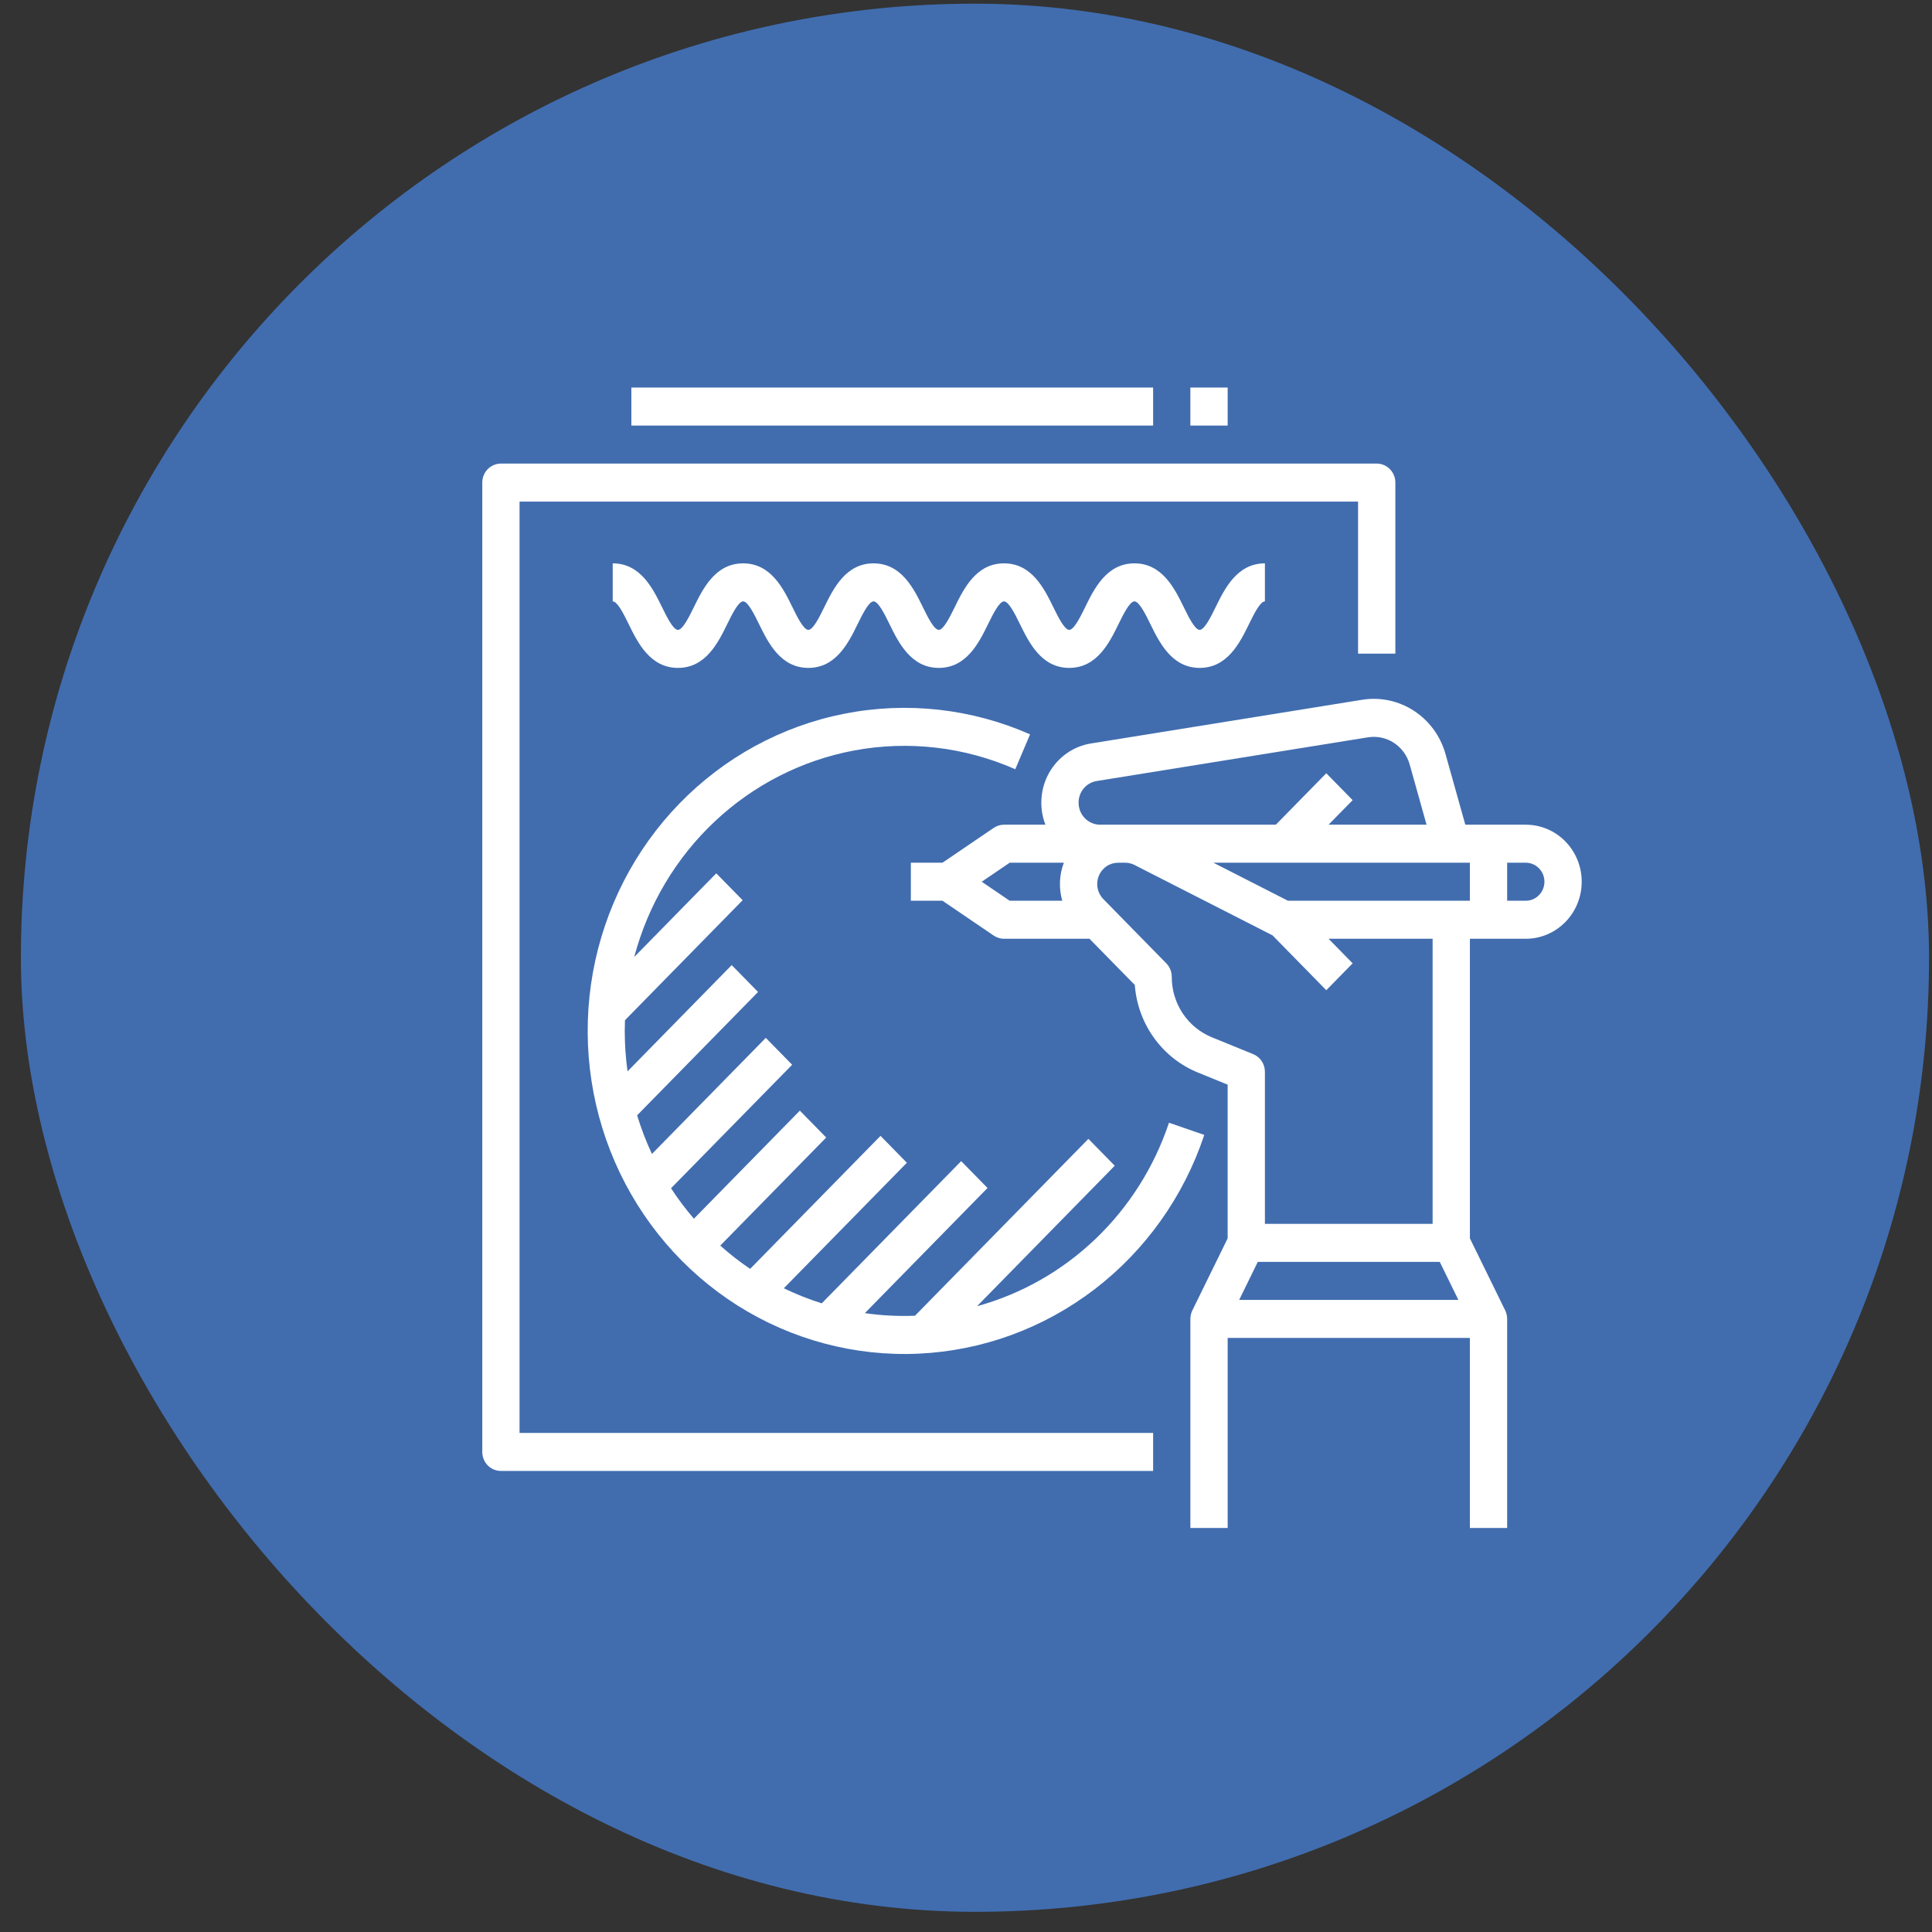
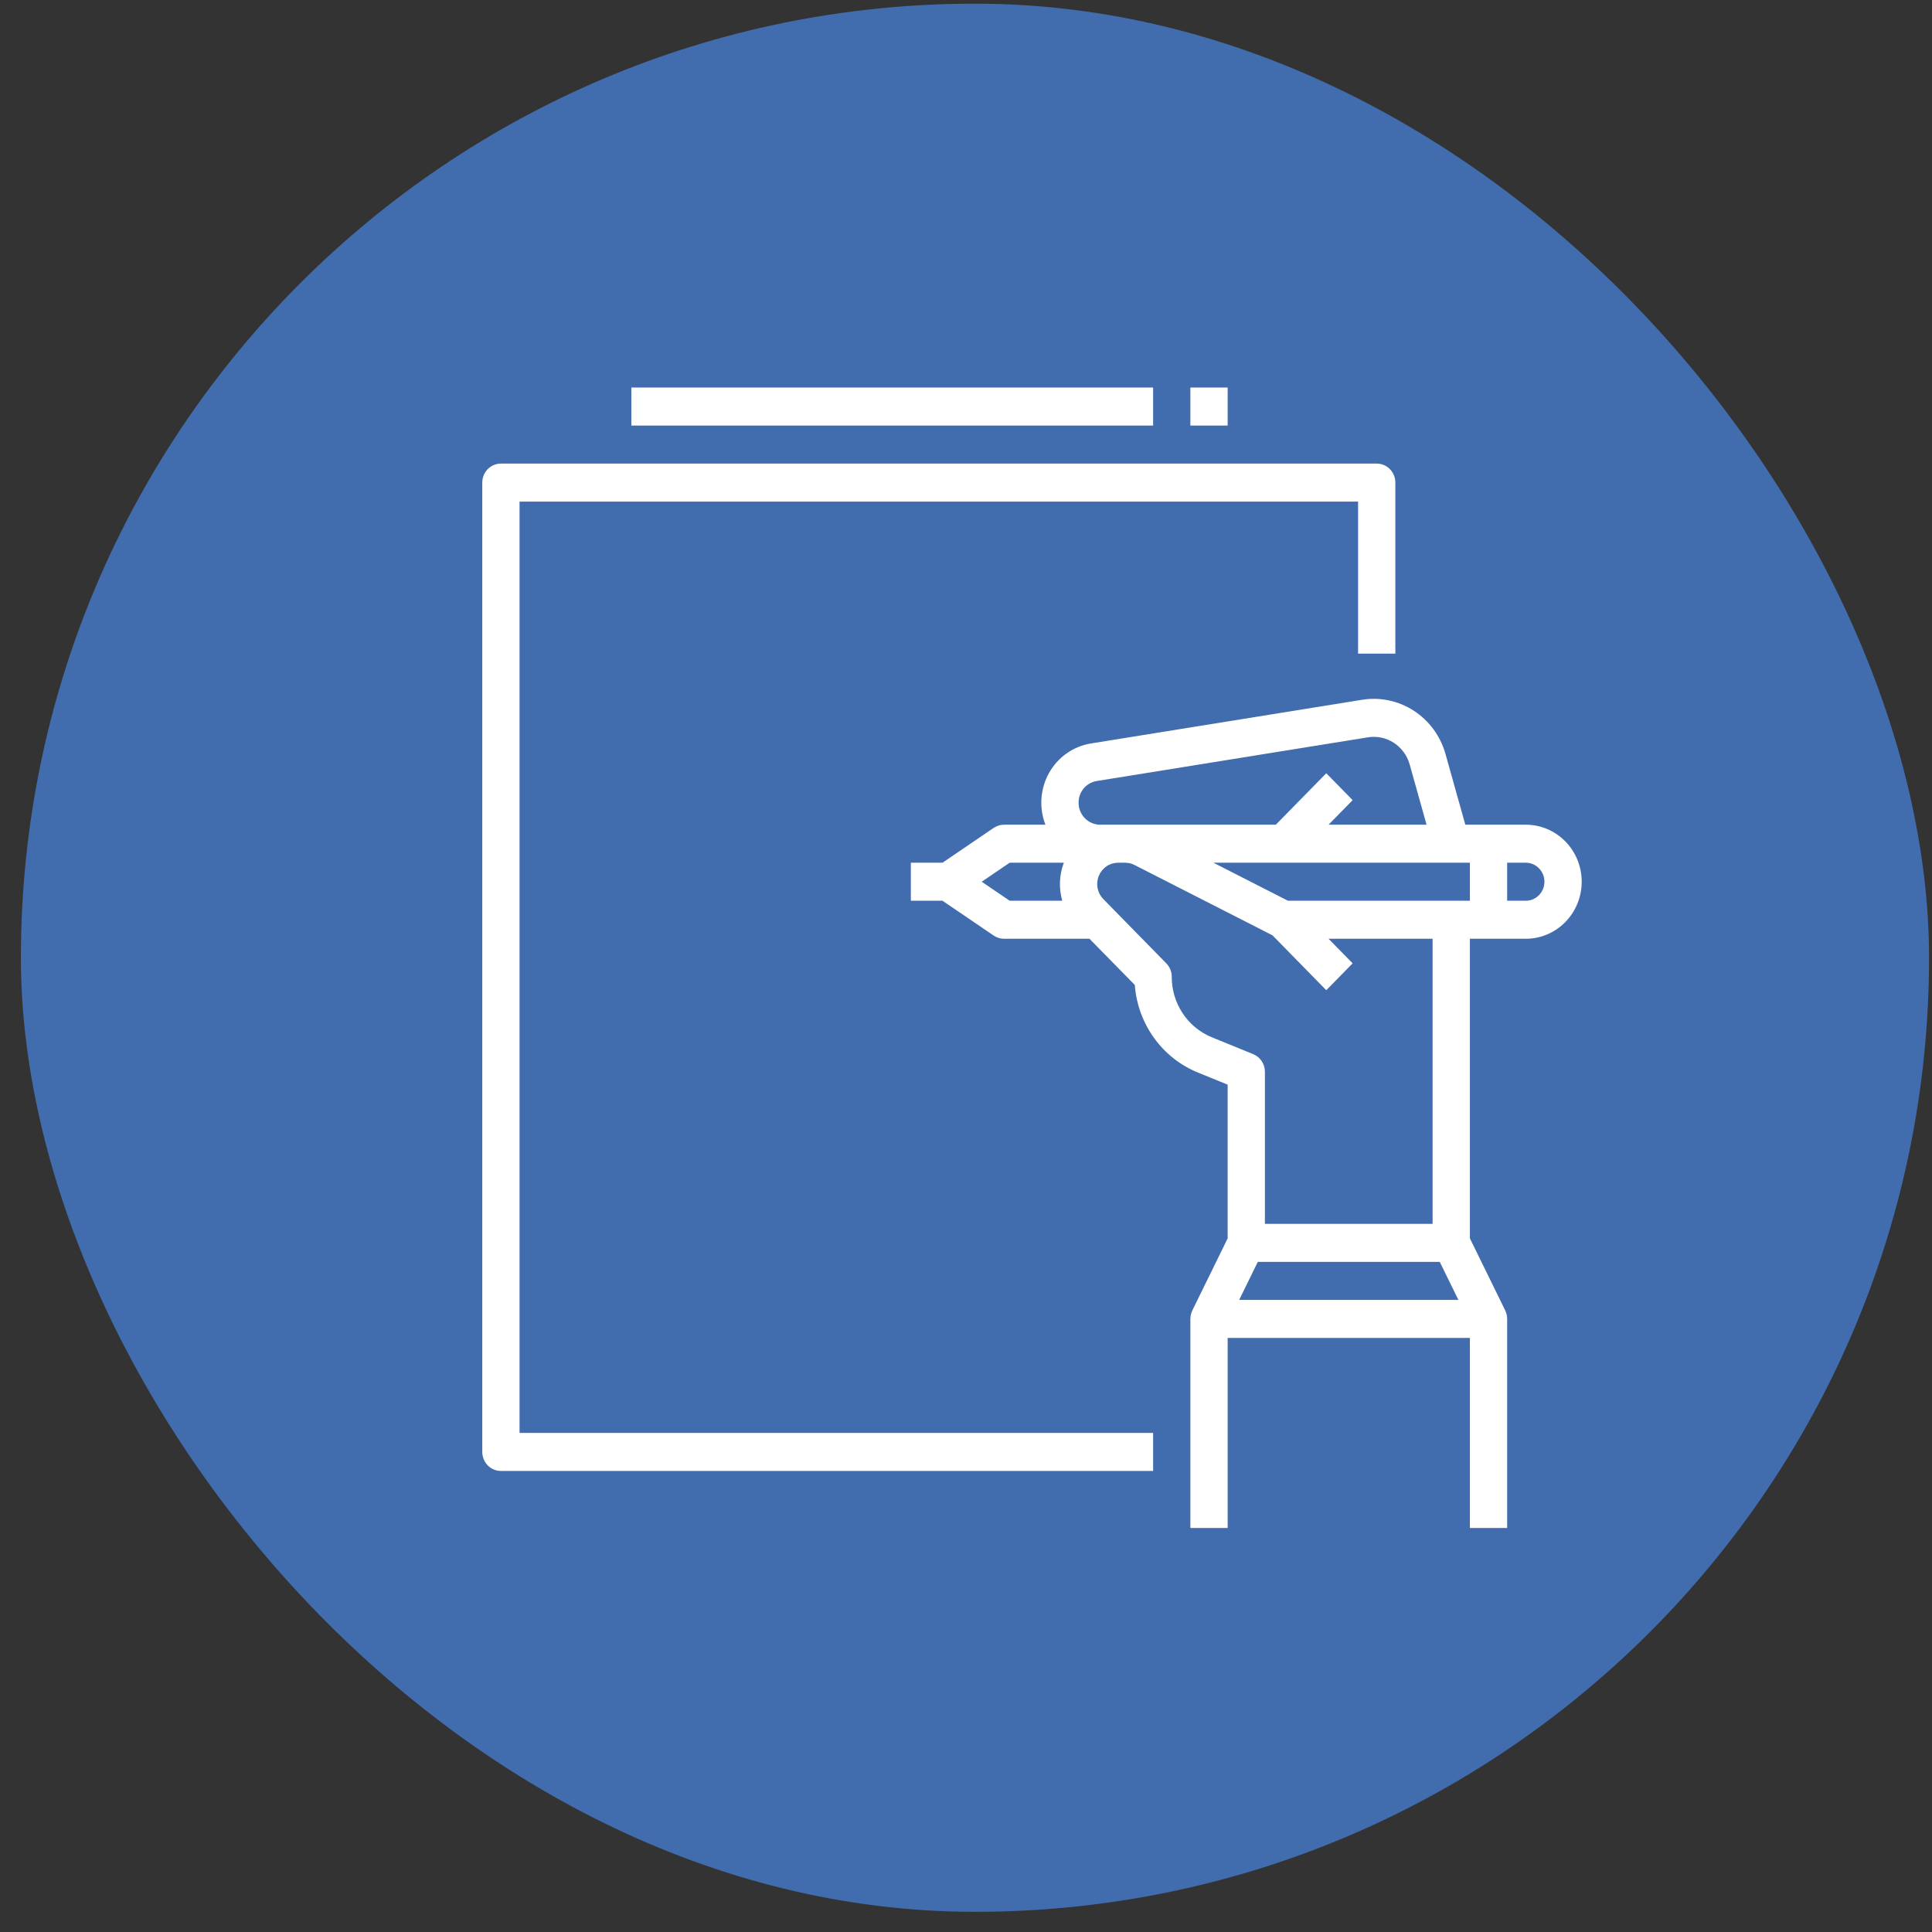
<svg xmlns="http://www.w3.org/2000/svg" width="81" height="81" viewBox="0 0 81 81" fill="none">
  <rect x="0" y="0" width="81" height="81" fill="#333333" stroke="none" />
  <rect x="0.876" y="0.154" width="80" height="80" rx="40" fill="#416DAF" />
  <g clip-path="url(#clip0)">
    <path d="M63.97 34.576H61.434L60.603 31.611C60.393 30.863 59.922 30.219 59.279 29.8C58.636 29.382 57.865 29.217 57.111 29.338L45.739 31.17C45.374 31.228 45.027 31.37 44.723 31.584C44.419 31.797 44.166 32.078 43.982 32.405C43.799 32.732 43.69 33.097 43.664 33.473C43.637 33.849 43.694 34.226 43.83 34.576H42.095C41.941 34.576 41.79 34.623 41.661 34.71L39.514 36.17H38.188V37.764H39.514L41.661 39.224C41.79 39.311 41.941 39.358 42.095 39.358H45.677L47.577 41.295C47.637 42.099 47.917 42.871 48.387 43.52C48.856 44.17 49.495 44.672 50.231 44.97L51.47 45.475V51.92L49.99 54.939C49.936 55.05 49.908 55.172 49.909 55.295H49.907V64.061H51.47V56.092H61.626V64.061H63.188V55.295H63.187C63.188 55.171 63.16 55.049 63.106 54.939L61.626 51.919V39.358H63.97C64.591 39.358 65.188 39.106 65.627 38.657C66.067 38.209 66.314 37.601 66.314 36.967C66.314 36.333 66.067 35.725 65.627 35.276C65.188 34.828 64.591 34.576 63.97 34.576ZM45.22 33.654C45.219 33.434 45.295 33.222 45.435 33.054C45.575 32.887 45.77 32.777 45.983 32.744L57.355 30.912C57.732 30.852 58.117 30.934 58.439 31.143C58.76 31.352 58.996 31.674 59.101 32.048L59.809 34.576H55.7L56.71 33.546L55.605 32.419L53.49 34.576H46.123C45.884 34.576 45.654 34.479 45.485 34.306C45.315 34.133 45.22 33.899 45.22 33.654ZM41.159 36.967L42.331 36.17H44.602C44.409 36.679 44.386 37.239 44.536 37.764H42.331L41.159 36.967ZM51.953 54.498L52.734 52.904H60.362L61.143 54.498H51.953ZM60.063 51.311H53.032V44.936C53.032 44.776 52.985 44.621 52.898 44.489C52.81 44.357 52.686 44.255 52.541 44.196L50.811 43.49C50.313 43.288 49.885 42.938 49.585 42.486C49.284 42.033 49.124 41.498 49.126 40.951C49.126 40.847 49.106 40.743 49.066 40.646C49.027 40.55 48.97 40.462 48.897 40.388L46.258 37.695C46.135 37.57 46.052 37.411 46.018 37.238C45.984 37.065 46.001 36.885 46.068 36.721C46.134 36.558 46.246 36.419 46.39 36.321C46.534 36.222 46.704 36.17 46.877 36.17H47.172C47.308 36.17 47.442 36.202 47.564 36.264L53.351 39.215L55.605 41.515L56.71 40.388L55.7 39.358H60.063V51.311ZM53.998 37.764L50.873 36.17H61.626V37.764H53.998ZM63.97 37.764H63.188V36.17H63.97C64.177 36.17 64.376 36.254 64.522 36.403C64.669 36.553 64.751 36.755 64.751 36.967C64.751 37.178 64.669 37.381 64.522 37.53C64.376 37.68 64.177 37.764 63.97 37.764Z" fill="white" />
    <path d="M20.22 20.232V60.873C20.22 61.084 20.302 61.287 20.448 61.437C20.595 61.586 20.794 61.67 21.001 61.67H48.345V60.076H21.782V21.029H56.938V27.404H58.501V20.232C58.501 20.021 58.419 19.818 58.272 19.669C58.126 19.52 57.927 19.436 57.72 19.436H21.001C20.794 19.436 20.595 19.52 20.448 19.669C20.302 19.818 20.22 20.021 20.22 20.232Z" fill="white" />
-     <path d="M35.801 31.466C38.083 31.039 40.437 31.312 42.566 32.251L43.186 30.788C40.733 29.707 38.018 29.406 35.395 29.924C32.772 30.442 30.363 31.755 28.483 33.691C26.603 35.627 25.34 38.097 24.857 40.777C24.375 43.457 24.697 46.224 25.78 48.715C26.864 51.206 28.659 53.305 30.93 54.739C33.202 56.173 35.845 56.875 38.514 56.753C41.183 56.63 43.754 55.69 45.891 54.053C48.027 52.417 49.63 50.162 50.49 47.582L49.01 47.071C48.391 48.928 47.332 50.601 45.929 51.943C44.525 53.285 42.82 54.253 40.962 54.764L46.736 48.874L45.632 47.747L38.361 55.163C37.658 55.191 36.955 55.154 36.259 55.054L41.402 49.807L40.298 48.681L34.452 54.643C33.908 54.472 33.376 54.261 32.862 54.011L38.021 48.749L36.916 47.622L31.45 53.198C31.011 52.902 30.593 52.575 30.197 52.222L34.639 47.691L33.534 46.564L29.092 51.095C28.745 50.692 28.425 50.265 28.133 49.818L33.211 44.64L32.106 43.513L27.333 48.38C27.087 47.857 26.88 47.315 26.712 46.76L31.782 41.589L30.677 40.462L26.31 44.917C26.232 44.356 26.193 43.791 26.193 43.225C26.193 43.074 26.197 42.923 26.202 42.773L31.135 37.742L30.03 36.614L26.59 40.123C27.168 37.94 28.339 35.969 29.969 34.437C31.599 32.905 33.621 31.875 35.801 31.466Z" fill="white" />
-     <path d="M44.828 28.002C45.994 28.002 46.514 26.941 46.894 26.167C47.091 25.764 47.362 25.213 47.562 25.213C47.763 25.213 48.034 25.764 48.231 26.167C48.611 26.941 49.131 28.002 50.297 28.002C51.464 28.002 51.984 26.941 52.364 26.167C52.561 25.764 52.831 25.213 53.032 25.213V23.619C51.866 23.619 51.346 24.68 50.966 25.454C50.769 25.857 50.498 26.408 50.297 26.408C50.096 26.408 49.826 25.857 49.629 25.454C49.249 24.68 48.729 23.619 47.562 23.619C46.396 23.619 45.876 24.68 45.496 25.454C45.299 25.857 45.029 26.408 44.828 26.408C44.627 26.408 44.357 25.857 44.16 25.454C43.78 24.68 43.26 23.619 42.093 23.619C40.927 23.619 40.407 24.68 40.027 25.454C39.83 25.857 39.56 26.408 39.359 26.408C39.158 26.408 38.888 25.857 38.691 25.454C38.311 24.68 37.791 23.619 36.624 23.619C35.458 23.619 34.938 24.68 34.559 25.454C34.361 25.857 34.091 26.408 33.89 26.408C33.69 26.408 33.419 25.857 33.222 25.454C32.843 24.68 32.323 23.619 31.156 23.619C29.99 23.619 29.47 24.68 29.091 25.454C28.894 25.857 28.623 26.408 28.423 26.408C28.222 26.408 27.952 25.857 27.755 25.454C27.375 24.68 26.855 23.619 25.689 23.619V25.213C25.889 25.213 26.16 25.764 26.357 26.167C26.736 26.941 27.256 28.002 28.423 28.002C29.589 28.002 30.109 26.941 30.489 26.167C30.686 25.764 30.956 25.213 31.157 25.213C31.357 25.213 31.627 25.764 31.825 26.167C32.204 26.941 32.724 28.002 33.891 28.002C35.057 28.002 35.577 26.941 35.956 26.167C36.154 25.764 36.424 25.213 36.625 25.213C36.825 25.213 37.096 25.764 37.293 26.167C37.673 26.941 38.193 28.002 39.359 28.002C40.526 28.002 41.045 26.941 41.425 26.167C41.623 25.764 41.893 25.213 42.093 25.213C42.294 25.213 42.565 25.764 42.762 26.167C43.142 26.941 43.661 28.002 44.828 28.002Z" fill="white" />
-     <path d="M48.345 16.248H26.47V17.842H48.345V16.248Z" fill="white" />
+     <path d="M48.345 16.248H26.47V17.842H48.345V16.248" fill="white" />
    <path d="M51.47 16.248H49.907V17.842H51.47V16.248Z" fill="white" />
  </g>
  <defs>
    <clipPath id="clip0">
      <rect width="50" height="51" fill="white" transform="translate(16.876 14.654)" />
    </clipPath>
  </defs>
</svg>